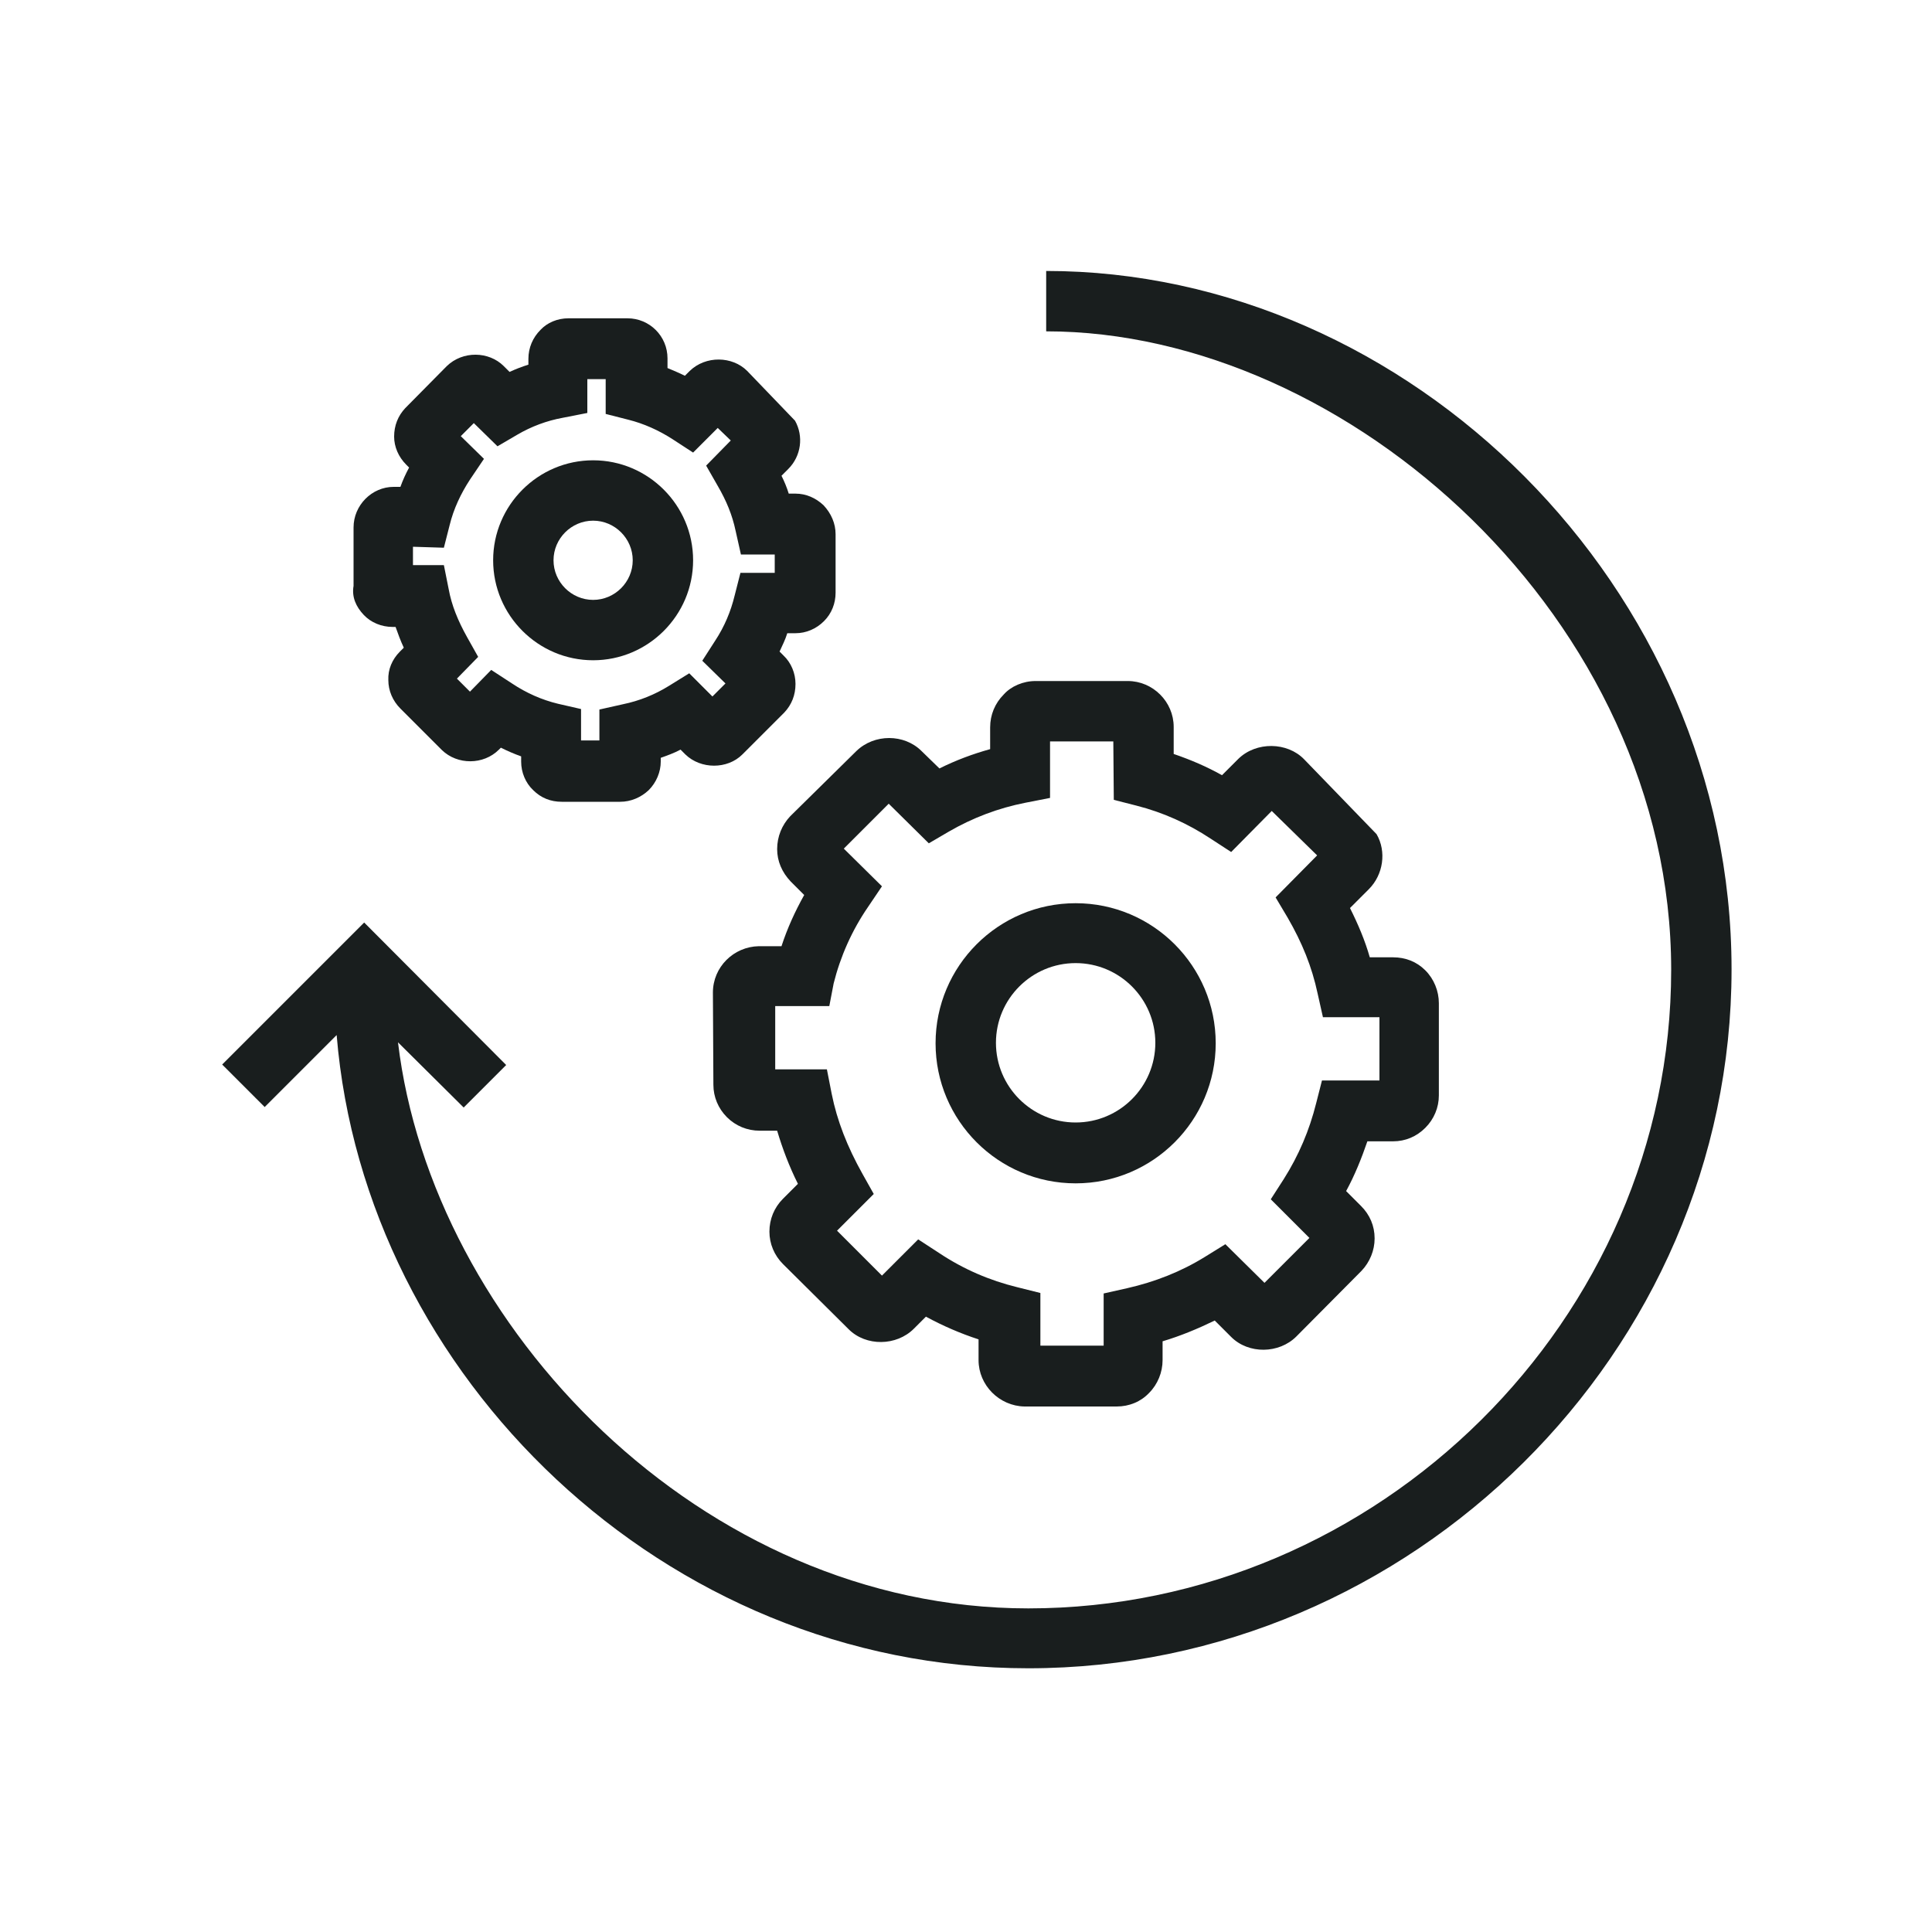
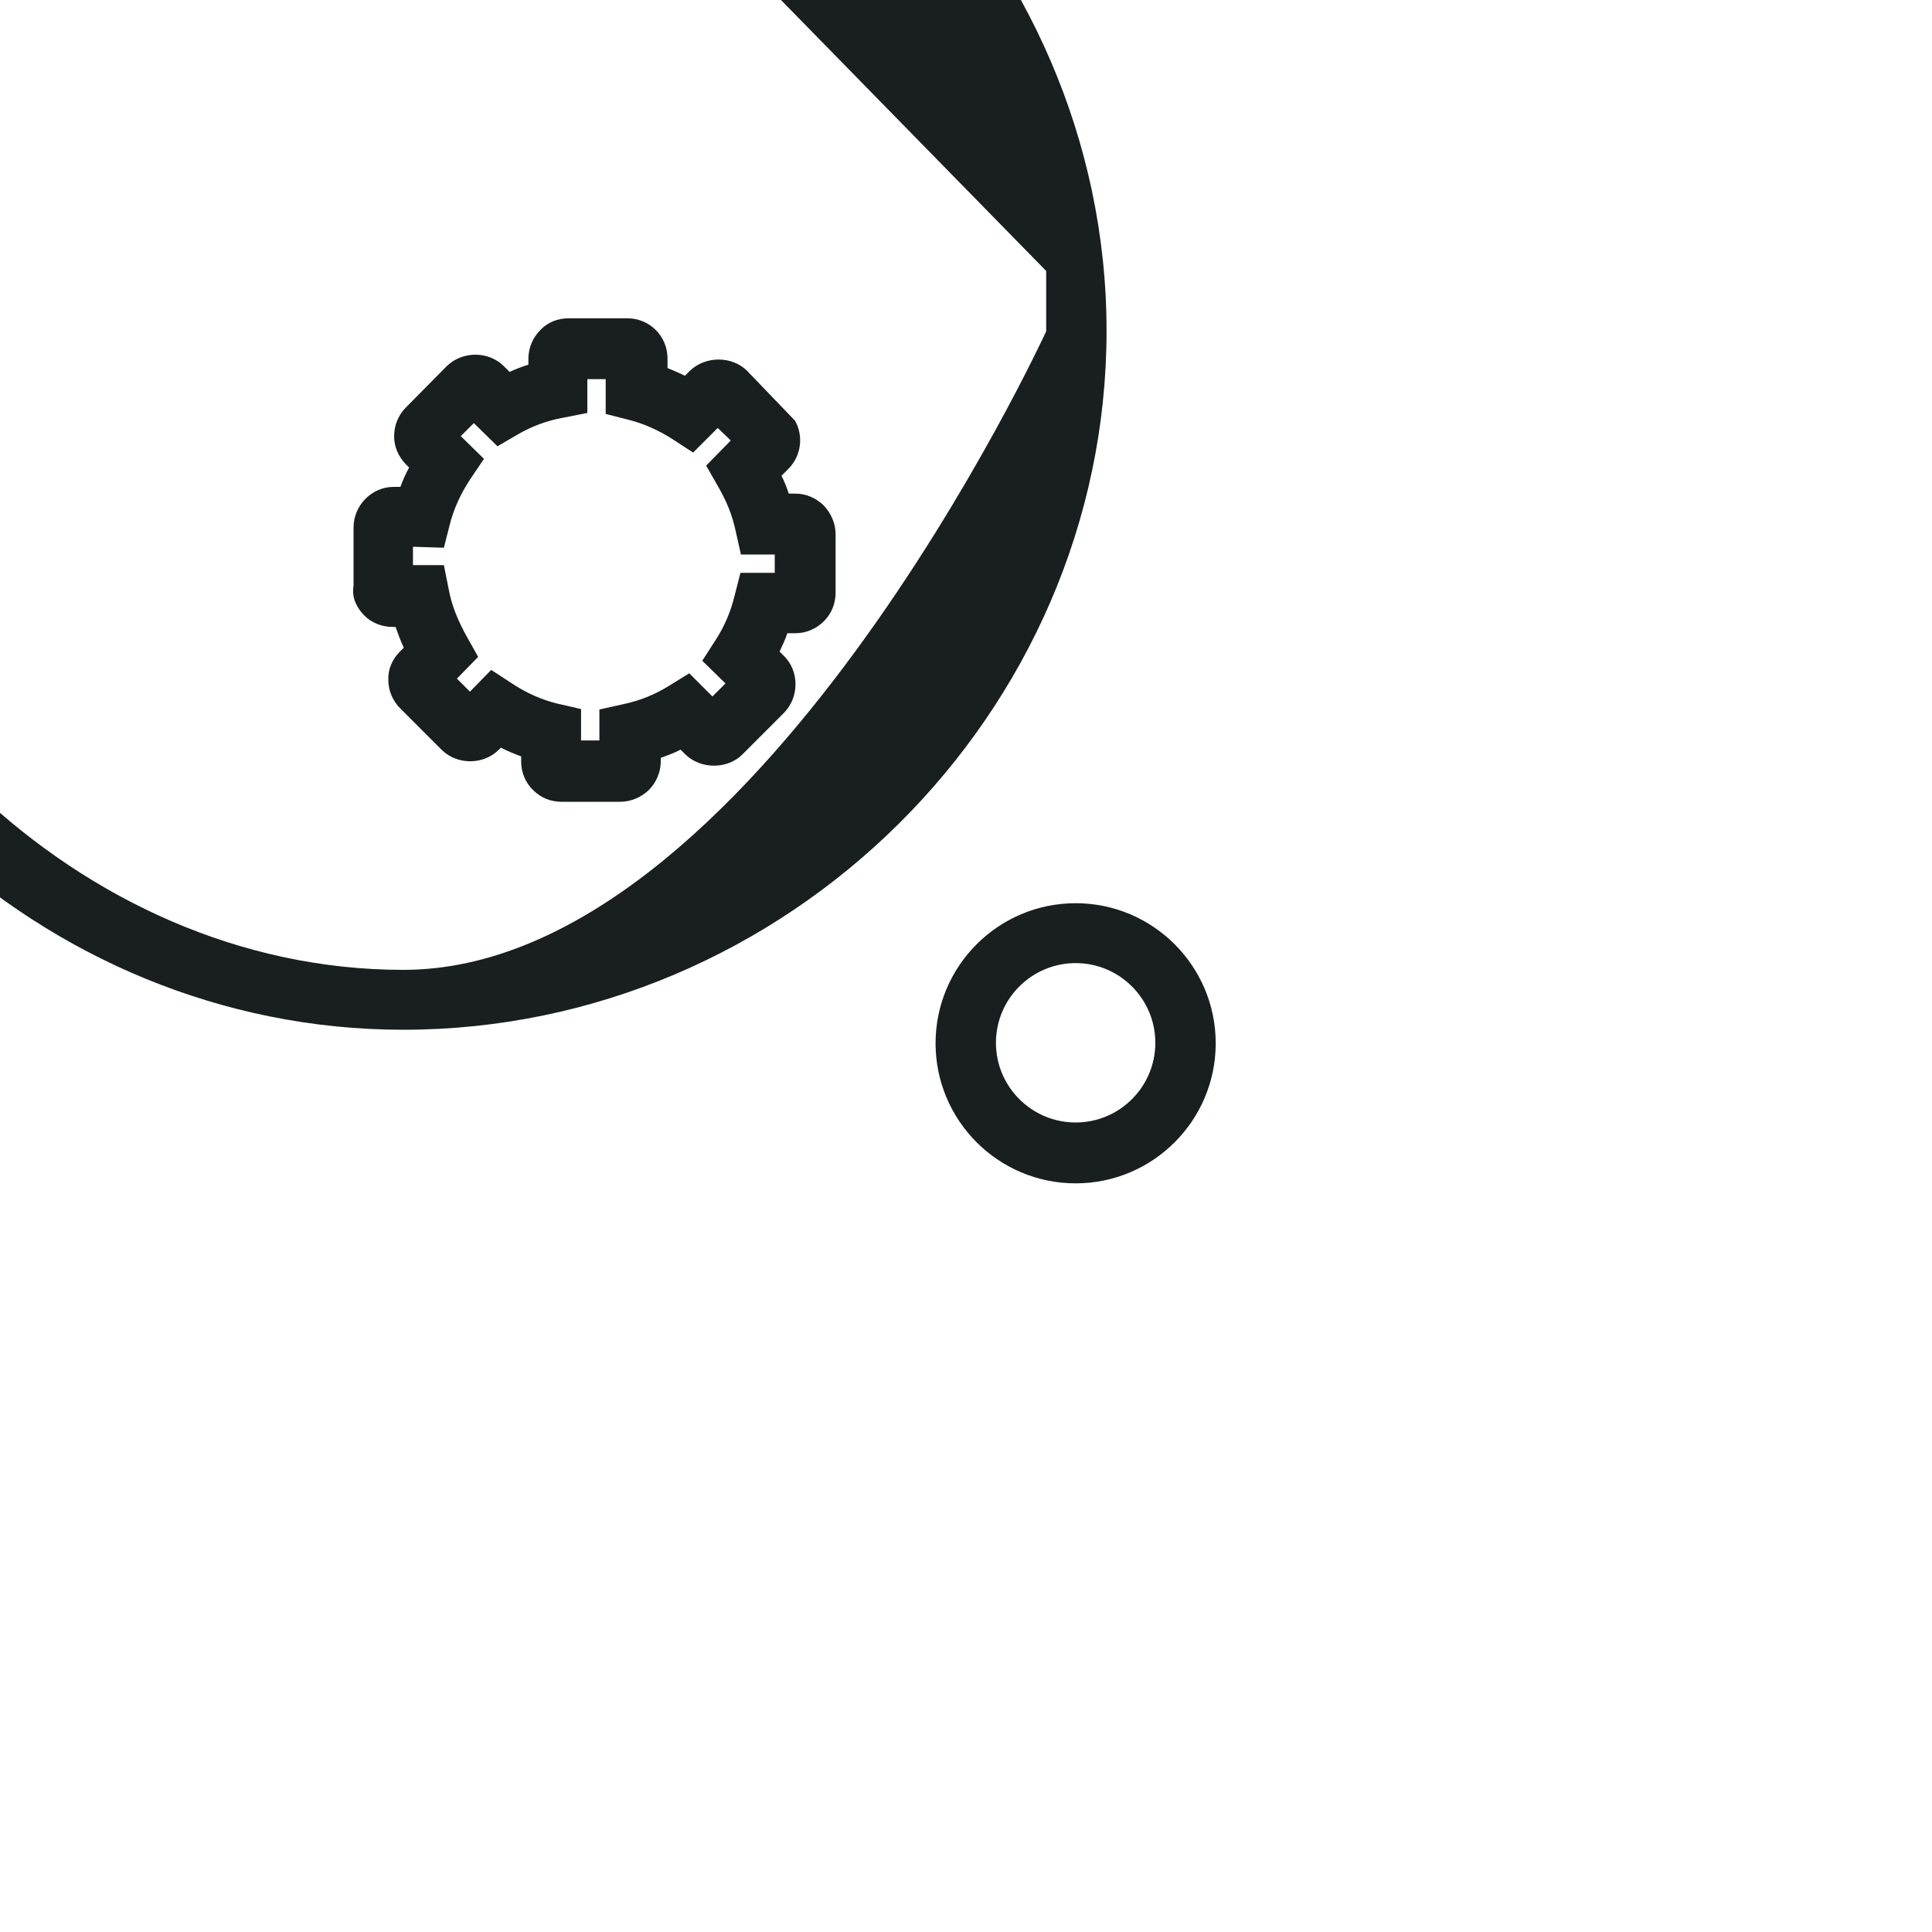
<svg xmlns="http://www.w3.org/2000/svg" enable-background="new 0 0 400 400" viewBox="0 0 400 400">
  <g fill="#191e1e">
-     <path d="m160.9 175.8c0 2.5 1 4.8 2.8 6.7l2.8 2.8c-1.9 3.4-3.5 6.9-4.7 10.6h-4.7c-5.2.1-9.5 4.3-9.5 9.6l.1 19.1c0 2.5 1 4.9 2.8 6.7s4.2 2.8 6.8 2.8h3.6c1.1 3.7 2.5 7.4 4.3 11l-3.1 3.1c-1.8 1.8-2.8 4.2-2.8 6.8 0 2.5 1 4.9 2.8 6.7l13.6 13.5c3.6 3.6 9.9 3.5 13.5-.1l2.5-2.5c3.5 1.9 7.2 3.5 10.9 4.7v4.3c0 5.2 4.3 9.5 9.5 9.6h19.1c2.6 0 5-1 6.7-2.8 1.8-1.8 2.8-4.3 2.8-6.8v-3.9c3.7-1.1 7.3-2.6 10.8-4.3l3.4 3.4c3.6 3.6 9.9 3.5 13.5-.1l13.5-13.6c1.7-1.8 2.7-4.2 2.7-6.7 0-2.6-1-4.9-2.8-6.7l-3.1-3.1c1.8-3.3 3.2-6.8 4.4-10.3h5.3c2.6 0 4.9-1 6.7-2.8s2.8-4.2 2.8-6.7v-19.1c0-2.5-1-5-2.8-6.8s-4.1-2.7-6.7-2.7h-4.8c-1-3.5-2.4-6.8-4.1-10.2l3.9-3.9c3-3 3.7-7.8 1.6-11.4l-15-15.5c-3.5-3.6-9.9-3.7-13.6-.1l-3.4 3.4c-3.2-1.8-6.5-3.2-10-4.4v-5.6c0-5.2-4.3-9.5-9.5-9.5h-19.1c-2.6 0-5.1 1.1-6.6 2.8-1.8 1.8-2.8 4.2-2.8 6.8v4.5c-3.6 1-7.1 2.3-10.5 4l-3.7-3.6c-3.6-3.6-9.8-3.6-13.5 0l-13.7 13.5c-1.7 1.8-2.7 4.2-2.7 6.8zm11.7 27.8c1.4-5.6 3.8-11 7.1-15.8l2.9-4.3-7.9-7.8 9.3-9.3 8.3 8.2 4.1-2.4c5-2.9 10.3-4.9 15.9-6l5.1-1v-11.7h13.1l.1 12.1 4.7 1.2c5.5 1.4 10.6 3.7 15.3 6.8l4.3 2.8 8.4-8.5 9.4 9.2-8.6 8.7 2.5 4.2c3 5.2 5 10.1 6.2 15.7l1.1 4.9h11.7v13.1h-11.9l-1.2 4.7c-1.4 5.6-3.6 10.8-6.7 15.7l-2.7 4.2 8 8-9.3 9.3-8.1-8-4.2 2.6c-5 3.1-10.4 5.2-16.1 6.5l-4.9 1.1v10.8h-13.1v-10.9l-4.8-1.2c-5.7-1.4-11.1-3.7-16.2-7.1l-4.3-2.8-7.5 7.5-9.3-9.3 7.6-7.6-2.3-4.1c-3.2-5.7-5.3-11.1-6.4-16.6l-1-5.1h-10.7v-13.1h11.2z" />
    <path d="m222.7 245c16 0 29-13 29-29s-13-29-29-29-29 13-29 29 13 29 29 29zm0-45.6c9.1 0 16.5 7.4 16.5 16.5s-7.4 16.5-16.5 16.5-16.5-7.4-16.5-16.5 7.4-16.5 16.5-16.5z" />
    <path d="m75.3 127.3c1.5 1.6 3.7 2.5 6 2.5h.6c.5 1.4 1 2.8 1.7 4.3l-.8.8c-1.6 1.6-2.5 3.7-2.4 5.9 0 2.2.9 4.3 2.5 5.9l8.6 8.6c3.2 3.1 8.6 3.1 11.8-.1l.4-.4c1.4.7 2.8 1.3 4.2 1.8v1.1c0 2.2.9 4.4 2.5 5.9 1.6 1.6 3.6 2.4 5.9 2.4h12.1c2.2 0 4.3-.9 5.9-2.4 1.6-1.6 2.5-3.8 2.5-5.9v-.8c1.4-.5 2.8-1 4.1-1.7l1 1c3.2 3.1 8.7 3.1 11.8 0l8.7-8.7c1.5-1.6 2.3-3.6 2.3-5.9 0-2.2-.9-4.4-2.5-5.9l-.8-.8c.6-1.3 1.2-2.5 1.6-3.8h1.7c2.2 0 4.3-.9 5.9-2.5s2.4-3.7 2.4-5.9v-12.1c0-2.2-.9-4.3-2.5-6-1.6-1.5-3.6-2.4-5.8-2.4h-1.4c-.4-1.3-.9-2.5-1.5-3.7l1.4-1.4c2.7-2.7 3.2-6.8 1.4-10l-9.9-10.3c-3.1-3.1-8.6-3.2-11.9 0l-1 1c-1.2-.6-2.4-1.1-3.6-1.6v-2c0-4.6-3.7-8.3-8.3-8.3h-12.2c-2.3 0-4.4.9-5.8 2.4-1.6 1.6-2.5 3.7-2.5 6v1.2c-1.3.4-2.6.9-3.9 1.5l-1.2-1.2c-3.1-3.1-8.5-3.2-11.8 0l-8.6 8.7c-1.5 1.6-2.3 3.6-2.3 5.9 0 2.1.9 4.2 2.5 5.8l.6.6c-.7 1.3-1.3 2.6-1.8 4h-1.4c-4.5 0-8.3 3.8-8.3 8.4v12.1c-.4 2.3.5 4.3 2.1 6zm16.6-13.9 1.2-4.7c.8-3.3 2.3-6.5 4.2-9.4l2.9-4.3-4.8-4.7 2.7-2.7 4.9 4.8 4.1-2.4c2.9-1.7 6.1-2.9 9.4-3.5l5.1-1v-7h3.8v7.2l4.7 1.2c3.2.8 6.3 2.2 9.1 4l4.3 2.8 5.1-5.1 2.7 2.6-5.1 5.2 2.4 4.2c1.8 3.1 3 6 3.7 9.3l1.1 4.9h7v3.8h-7.1l-1.2 4.7c-.8 3.3-2.1 6.4-4 9.3l-2.7 4.2 4.8 4.7-2.7 2.7-4.8-4.8-4.2 2.6c-2.9 1.8-6.1 3.1-9.5 3.8l-4.9 1.1v6.4h-3.8v-6.5l-4.8-1.1c-3.3-.8-6.5-2.2-9.5-4.2l-4.3-2.8-4.4 4.5-2.7-2.7 4.4-4.5-2.3-4.1c-1.9-3.4-3.2-6.6-3.8-9.9l-1-5h-6.4v-3.8z" />
-     <path d="m122.8 136.7c11.4 0 20.7-9.3 20.7-20.7s-9.3-20.7-20.7-20.7-20.7 9.3-20.7 20.7 9.3 20.7 20.7 20.7zm0-28.9c4.5 0 8.2 3.7 8.2 8.2s-3.7 8.2-8.2 8.2-8.2-3.7-8.2-8.2 3.7-8.2 8.2-8.2z" />
-     <path d="m216.6 56.1v12.5c62.5 0 129.4 59.8 129.4 132.2s-60.7 132.2-133.1 132.2c-67.7 0-123.5-58.5-130.5-117.2l13.6 13.5 8.8-8.8-29.4-29.5-29.4 29.4 8.8 8.8 14.9-14.9c5.8 70.5 67.8 131.1 143.2 131.1 79.3 0 145.6-65.4 145.6-144.7 0-79.2-66.9-144.6-141.9-144.6z" />
+     <path d="m216.6 56.1v12.5s-60.7 132.2-133.1 132.2c-67.7 0-123.5-58.5-130.5-117.2l13.6 13.5 8.8-8.8-29.4-29.5-29.4 29.4 8.8 8.8 14.9-14.9c5.8 70.5 67.8 131.1 143.2 131.1 79.3 0 145.6-65.4 145.6-144.7 0-79.2-66.9-144.6-141.9-144.6z" />
  </g>
</svg>